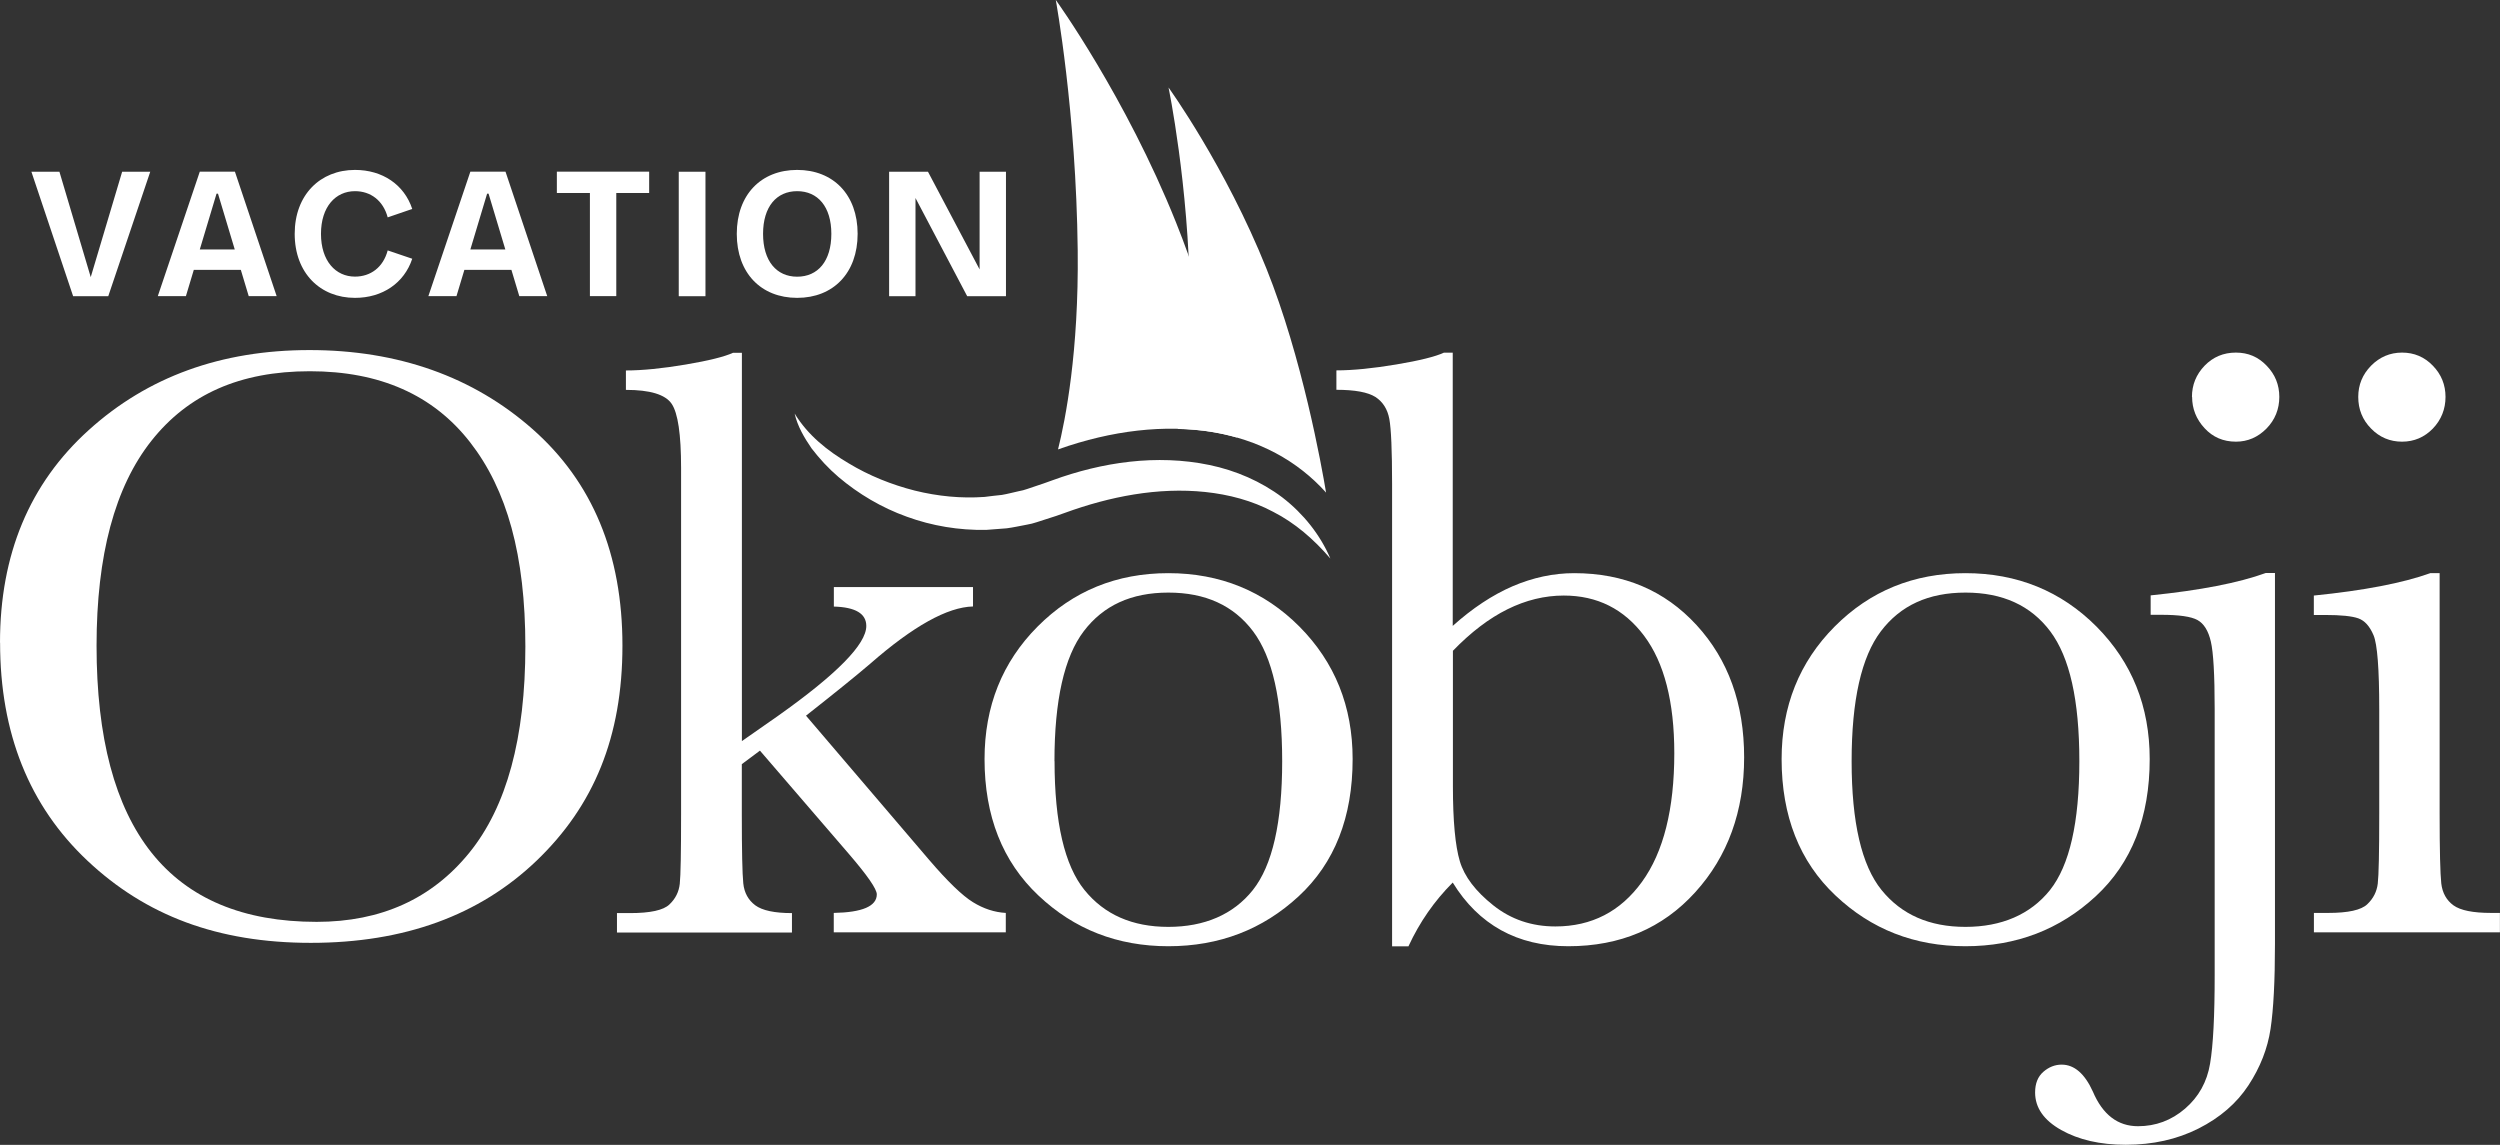
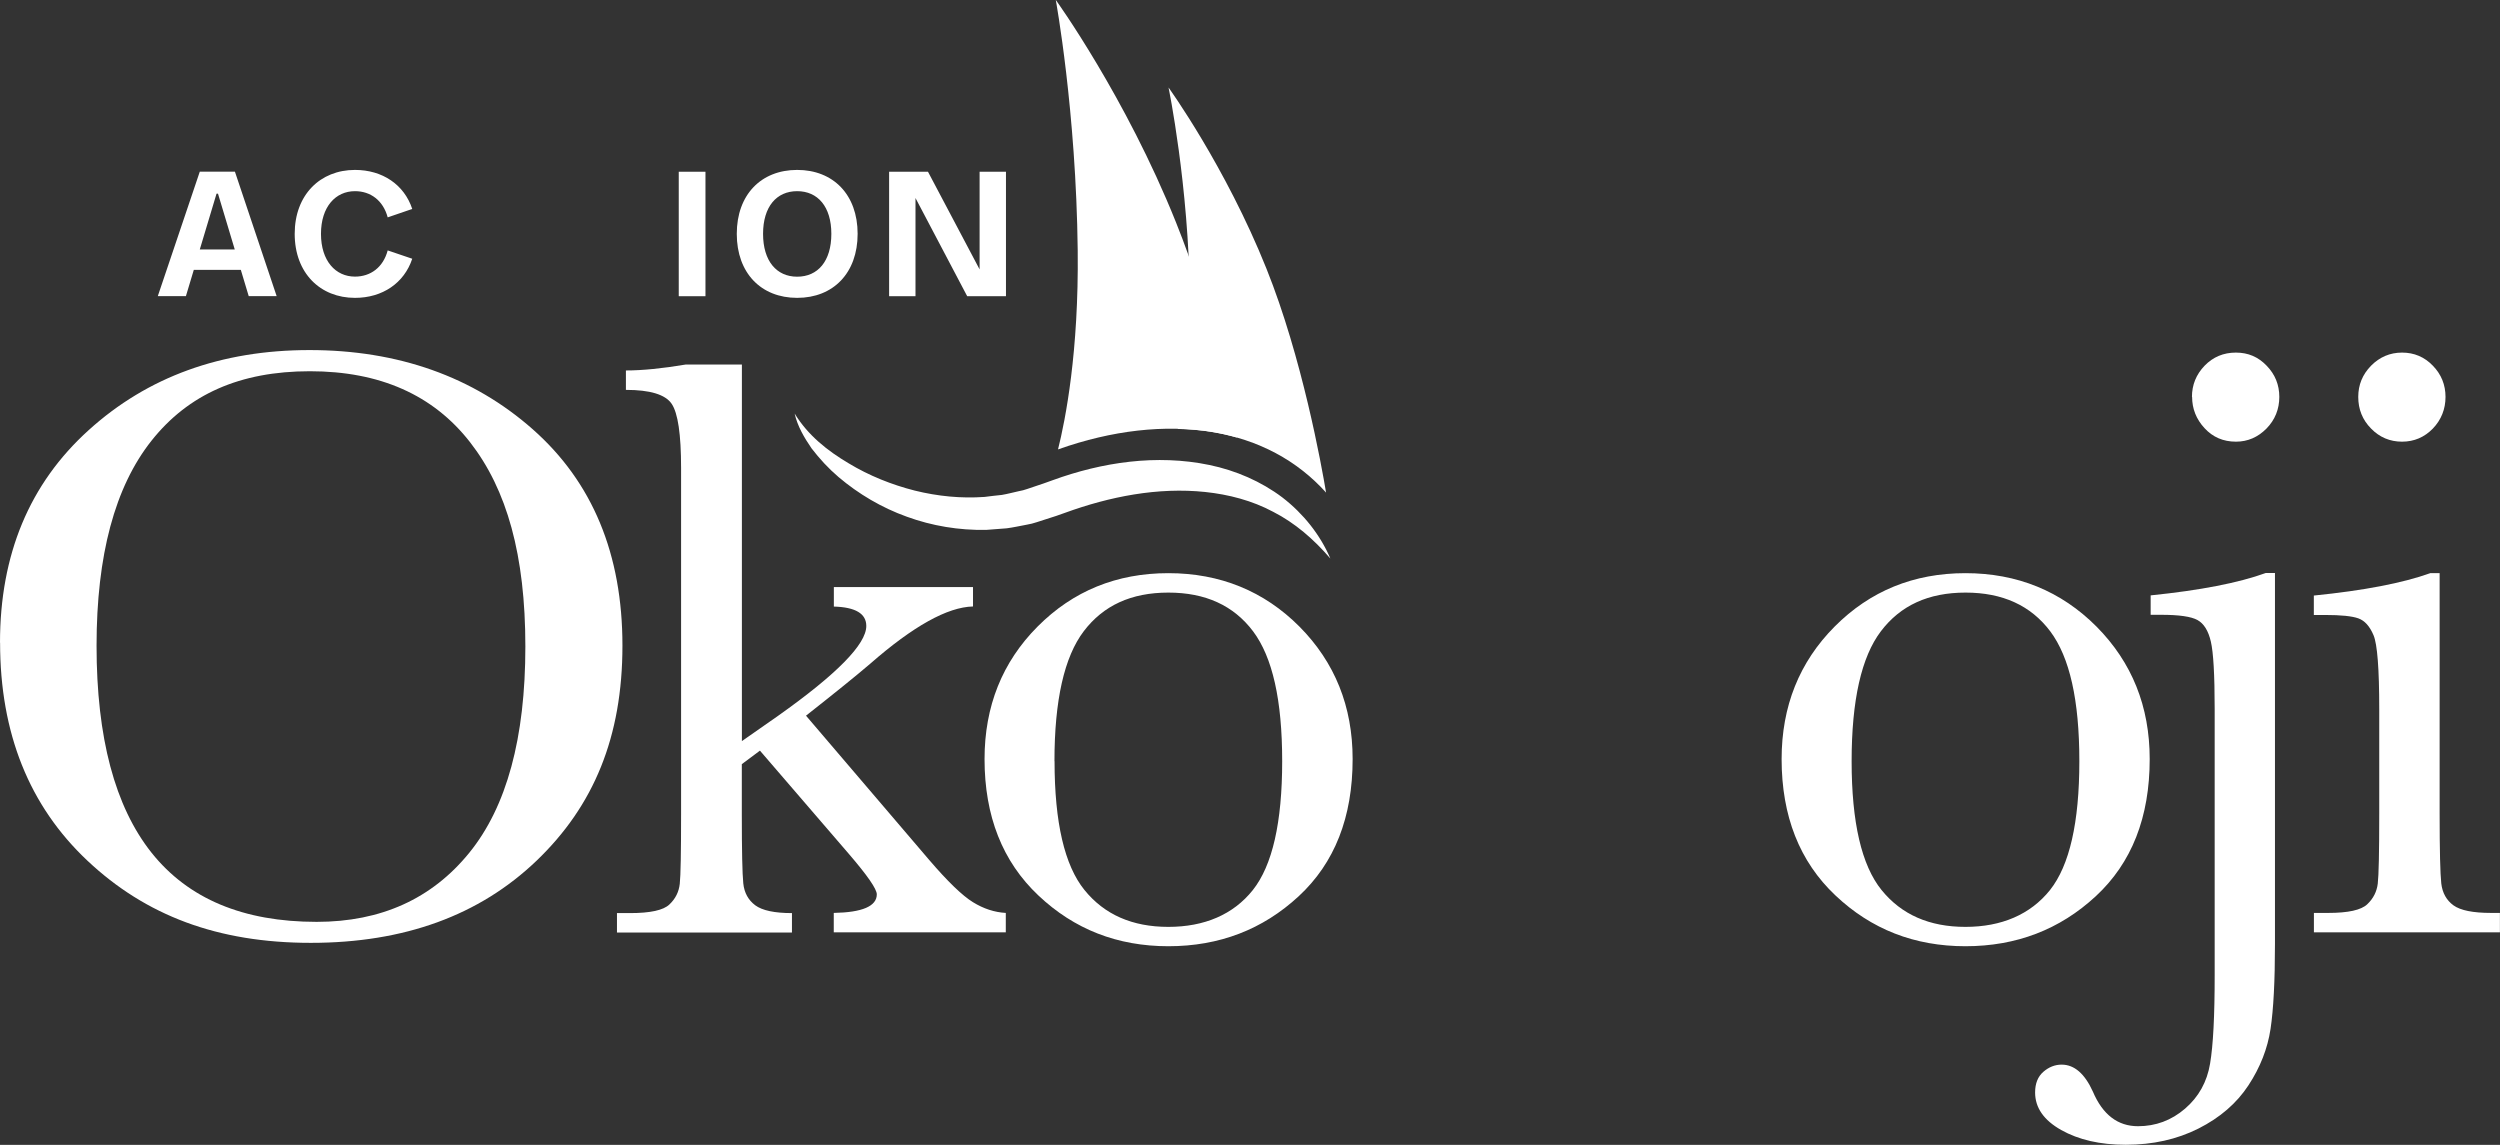
<svg xmlns="http://www.w3.org/2000/svg" width="214" height="98" viewBox="0 0 214 98" fill="none">
  <rect x="0" y="0" width="214" height="98" fill="#333333" stroke="none" />
  <g clip-path="url(#clip0_22_208)">
    <path d="M99.982 39.671C99.901 39.894 99.849 40.012 99.849 40.012C99.849 40.012 100.227 39.864 100.918 39.678C100.606 39.671 100.294 39.663 99.982 39.671Z" fill="white" />
    <path d="M100.829 36.716C101.831 36.745 102.819 36.82 103.77 36.983C107.728 37.636 111.039 39.411 113.512 42.166C113.126 39.849 111.463 30.605 108.411 23.002C104.898 14.233 100.027 7.492 100.027 7.492C100.027 7.492 101.75 15.793 101.861 25.549C101.92 30.627 101.371 34.332 100.829 36.723V36.716Z" fill="white" />
    <path d="M90.574 38.468C95.171 36.834 99.715 36.315 103.762 36.975C104.49 37.094 105.196 37.258 105.871 37.451C105.211 33.753 103.673 26.536 100.666 19.037C96.351 8.271 90.374 -0.007 90.374 -0.007C90.374 -0.007 92.119 9.467 92.252 21.443C92.349 30.108 91.205 35.921 90.567 38.468H90.574Z" fill="white" />
    <path d="M8.265 55.27C8.265 63.141 9.832 69.043 12.973 72.993C16.114 76.936 20.822 78.911 27.105 78.911C32.615 78.911 36.974 76.936 40.174 72.993C43.375 69.051 44.971 63.163 44.971 55.344C44.971 47.526 43.397 41.913 40.241 37.859C37.085 33.805 32.518 31.778 26.525 31.778C20.533 31.778 16.114 33.761 12.973 37.718C9.832 41.675 8.265 47.526 8.265 55.278M0 55.018C0 47.467 2.525 41.401 7.582 36.827C12.632 32.253 18.936 29.966 26.496 29.966C34.055 29.966 40.493 32.231 45.61 36.753C50.726 41.275 53.281 47.444 53.281 55.263C53.281 63.081 50.83 68.976 45.937 73.669C41.043 78.361 34.597 80.708 26.607 80.708C18.617 80.708 12.461 78.361 7.478 73.669C2.495 68.976 0.007 62.754 0.007 55.01" fill="white" />
-     <path d="M71.378 50.251H83.289V51.914C81.098 51.966 78.165 53.6 74.482 56.822C73.301 57.832 71.474 59.309 68.994 61.262L79.531 73.602C81.121 75.458 82.368 76.661 83.281 77.225C84.195 77.79 85.138 78.094 86.096 78.146V79.809H71.37V78.146C73.821 78.102 75.054 77.567 75.054 76.557C75.054 76.097 74.244 74.931 72.633 73.06L65.051 64.254L63.499 65.412V69.674C63.499 72.83 63.543 74.805 63.625 75.614C63.707 76.424 64.056 77.047 64.65 77.493C65.251 77.938 66.298 78.161 67.791 78.161V79.824H52.813V78.161H53.934C55.664 78.161 56.793 77.916 57.306 77.418C57.825 76.928 58.115 76.334 58.189 75.651C58.264 74.968 58.301 72.978 58.301 69.682V40.049C58.301 37.183 58.033 35.357 57.491 34.562C56.949 33.768 55.642 33.374 53.578 33.374V31.711C54.996 31.711 56.697 31.541 58.687 31.206C60.67 30.872 62.029 30.531 62.749 30.197H63.506V63.438L66.61 61.27C71.638 57.706 74.155 55.144 74.155 53.585C74.155 52.523 73.227 51.974 71.378 51.922V50.258V50.251Z" fill="white" />
+     <path d="M71.378 50.251H83.289V51.914C81.098 51.966 78.165 53.6 74.482 56.822C73.301 57.832 71.474 59.309 68.994 61.262L79.531 73.602C81.121 75.458 82.368 76.661 83.281 77.225C84.195 77.79 85.138 78.094 86.096 78.146V79.809H71.37V78.146C73.821 78.102 75.054 77.567 75.054 76.557C75.054 76.097 74.244 74.931 72.633 73.06L65.051 64.254L63.499 65.412V69.674C63.499 72.83 63.543 74.805 63.625 75.614C63.707 76.424 64.056 77.047 64.65 77.493C65.251 77.938 66.298 78.161 67.791 78.161V79.824H52.813V78.161H53.934C55.664 78.161 56.793 77.916 57.306 77.418C57.825 76.928 58.115 76.334 58.189 75.651C58.264 74.968 58.301 72.978 58.301 69.682V40.049C58.301 37.183 58.033 35.357 57.491 34.562C56.949 33.768 55.642 33.374 53.578 33.374V31.711C54.996 31.711 56.697 31.541 58.687 31.206H63.506V63.438L66.61 61.27C71.638 57.706 74.155 55.144 74.155 53.585C74.155 52.523 73.227 51.974 71.378 51.922V50.258V50.251Z" fill="white" />
    <path d="M90.27 65.16C90.27 70.402 91.124 74.077 92.832 76.186C94.54 78.295 96.931 79.341 100.012 79.341C103.094 79.341 105.574 78.287 107.245 76.186C108.916 74.077 109.755 70.409 109.755 65.16C109.755 59.911 108.923 56.258 107.267 54.045C105.604 51.833 103.191 50.726 100.012 50.726C96.834 50.726 94.45 51.825 92.772 54.03C91.101 56.228 90.262 59.94 90.262 65.16M84.277 64.982C84.277 60.46 85.792 56.673 88.822 53.629C91.851 50.585 95.587 49.063 100.012 49.063C104.438 49.063 108.203 50.593 111.24 53.644C114.27 56.703 115.785 60.475 115.785 64.975C115.785 69.957 114.248 73.869 111.166 76.721C108.084 79.572 104.371 80.997 100.012 80.997C95.653 80.997 91.948 79.549 88.881 76.646C85.814 73.751 84.277 69.853 84.277 64.975" fill="white" />
-     <path d="M124.369 55.701V67.284C124.369 70.268 124.569 72.414 124.963 73.728C125.357 75.043 126.315 76.297 127.829 77.5C129.344 78.703 131.112 79.304 133.139 79.304C136.243 79.304 138.716 78.027 140.557 75.481C142.399 72.934 143.32 69.259 143.32 64.477C143.32 60.074 142.459 56.725 140.736 54.424C139.013 52.13 136.726 50.979 133.859 50.979C132.226 50.979 130.614 51.372 129.04 52.152C127.466 52.931 125.906 54.119 124.369 55.708M120.574 81.005H119.163V41.453C119.163 38.564 119.082 36.701 118.926 35.862C118.77 35.023 118.369 34.392 117.738 33.983C117.099 33.575 115.985 33.367 114.396 33.367V31.704C115.814 31.704 117.522 31.533 119.52 31.199C121.517 30.865 122.876 30.523 123.597 30.189H124.354V53.577C126.04 52.063 127.748 50.934 129.478 50.184C131.208 49.442 132.968 49.063 134.75 49.063C139.013 49.063 142.496 50.541 145.221 53.503C147.939 56.466 149.298 60.237 149.298 64.833C149.298 69.429 147.902 73.305 145.11 76.379C142.317 79.46 138.694 80.997 134.245 80.997C132.055 80.997 130.139 80.537 128.49 79.624C126.842 78.71 125.461 77.352 124.354 75.547C122.787 77.114 121.525 78.926 120.567 80.997" fill="white" />
    <path d="M158.499 65.16C158.499 70.402 159.353 74.077 161.061 76.186C162.768 78.295 165.16 79.341 168.241 79.341C171.323 79.341 173.803 78.287 175.482 76.186C177.152 74.077 177.992 70.409 177.992 65.16C177.992 59.911 177.16 56.258 175.504 54.045C173.841 51.833 171.427 50.726 168.249 50.726C165.071 50.726 162.687 51.825 161.009 54.03C159.338 56.228 158.499 59.94 158.499 65.16ZM152.506 64.982C152.506 60.46 154.021 56.673 157.051 53.629C160.08 50.585 163.816 49.063 168.241 49.063C172.667 49.063 176.432 50.593 179.469 53.644C182.499 56.703 184.014 60.475 184.014 64.975C184.014 69.957 182.477 73.869 179.395 76.721C176.313 79.572 172.6 80.997 168.241 80.997C163.882 80.997 160.177 79.549 157.11 76.646C154.043 73.751 152.506 69.853 152.506 64.975" fill="white" />
    <path d="M187.631 33.976C187.631 32.944 187.995 32.053 188.715 31.303C189.435 30.561 190.326 30.182 191.388 30.182C192.45 30.182 193.304 30.553 194.024 31.303C194.745 32.045 195.109 32.936 195.109 33.976C195.109 35.015 194.745 35.936 194.01 36.686C193.274 37.428 192.406 37.807 191.396 37.807C190.311 37.807 189.413 37.421 188.707 36.649C187.995 35.877 187.645 34.986 187.645 33.976M194.737 49.063V80.819C194.737 83.975 194.611 86.388 194.359 88.073C194.106 89.758 193.475 91.37 192.465 92.907C191.455 94.444 190.029 95.676 188.188 96.604C186.346 97.532 184.274 97.993 181.965 97.993C179.774 97.993 177.932 97.569 176.44 96.73C174.947 95.891 174.205 94.815 174.205 93.515C174.205 92.743 174.442 92.157 174.91 91.748C175.378 91.34 175.905 91.132 176.477 91.132C177.561 91.132 178.452 91.904 179.15 93.441C179.989 95.416 181.281 96.404 183.012 96.404C184.527 96.404 185.871 95.906 187.037 94.904C188.202 93.901 188.923 92.617 189.183 91.043C189.45 89.469 189.576 86.945 189.576 83.484V60.675C189.576 57.765 189.465 55.849 189.249 54.921C189.034 53.993 188.655 53.384 188.113 53.08C187.571 52.776 186.532 52.627 184.994 52.627H184.096V50.964C188.329 50.533 191.618 49.895 193.95 49.048H194.745L194.737 49.063Z" fill="white" />
    <path d="M201.866 33.976C201.866 32.944 202.23 32.053 202.965 31.303C203.7 30.561 204.584 30.182 205.616 30.182C206.648 30.182 207.532 30.553 208.252 31.303C208.973 32.045 209.336 32.936 209.336 33.976C209.336 35.015 208.973 35.936 208.252 36.686C207.532 37.428 206.648 37.807 205.616 37.807C204.584 37.807 203.693 37.436 202.965 36.686C202.23 35.944 201.866 35.038 201.866 33.976ZM208.832 49.063V69.667C208.832 72.823 208.884 74.805 208.973 75.622C209.069 76.438 209.418 77.062 210.02 77.5C210.621 77.931 211.691 78.146 213.235 78.146H213.993V79.809H198.071V78.146H199.297C201.005 78.146 202.119 77.901 202.638 77.404C203.158 76.914 203.455 76.32 203.537 75.636C203.619 74.953 203.663 72.964 203.663 69.667V60.72C203.663 57.253 203.5 55.137 203.173 54.372C202.846 53.6 202.416 53.124 201.873 52.931C201.331 52.738 200.388 52.642 199.037 52.642H198.064V50.979C202.349 50.548 205.668 49.91 208.03 49.063H208.824H208.832Z" fill="white" />
    <path d="M113.869 47.801C112.451 46.145 110.824 44.749 108.99 43.814C107.171 42.841 105.181 42.329 103.168 42.114C99.121 41.69 95 42.5 91.146 43.903L90.411 44.163L89.579 44.43C89.022 44.593 88.48 44.824 87.893 44.913C87.321 45.017 86.75 45.15 86.17 45.224L84.425 45.358C82.094 45.403 79.777 45.017 77.623 44.23C75.47 43.457 73.487 42.284 71.772 40.829C70.918 40.101 70.145 39.262 69.469 38.379C68.838 37.458 68.259 36.471 68.022 35.401C69.158 37.265 70.836 38.587 72.626 39.648C74.4 40.725 76.346 41.497 78.306 41.995C80.282 42.485 82.294 42.678 84.277 42.537C84.767 42.47 85.264 42.418 85.755 42.366C86.245 42.284 86.72 42.151 87.203 42.047C87.693 41.972 88.153 41.764 88.621 41.623L89.326 41.386L90.114 41.104C94.332 39.567 99.01 38.861 103.532 39.804C105.782 40.272 107.951 41.208 109.77 42.581C111.574 43.97 113.008 45.781 113.869 47.786V47.801Z" fill="white" />
-     <path d="M12.861 14.701L9.267 25.356H6.26L2.688 14.701H5.087L7.767 23.722L10.456 14.701H12.861Z" fill="white" />
    <path d="M20.614 23.099H16.59L15.914 25.348H13.508L17.102 14.694H20.109L23.681 25.348H21.29L20.614 23.099ZM20.095 21.354L18.661 16.58H18.535L17.102 21.354H20.087H20.095Z" fill="white" />
    <path d="M25.226 20.017C25.226 16.669 27.417 14.545 30.387 14.545C32.734 14.545 34.598 15.8 35.288 17.886L33.187 18.607C32.793 17.151 31.716 16.364 30.387 16.364C28.731 16.364 27.476 17.693 27.476 20.017C27.476 22.341 28.731 23.678 30.387 23.678C31.716 23.678 32.8 22.891 33.187 21.435L35.288 22.148C34.598 24.235 32.734 25.497 30.387 25.497C27.417 25.497 25.226 23.381 25.226 20.017Z" fill="white" />
-     <path d="M43.776 23.099H39.751L39.075 25.348H36.669L40.263 14.694H43.271L46.842 25.348H44.451L43.776 23.099ZM43.256 21.354L41.822 16.58H41.696L40.263 21.354H43.248H43.256Z" fill="white" />
-     <path d="M55.576 16.52H52.754V25.348H50.496V16.52H47.667V14.694H55.568V16.52H55.576Z" fill="white" />
    <path d="M58.101 14.701H60.388V25.356H58.101V14.701Z" fill="white" />
    <path d="M63.068 20.017C63.068 16.669 65.148 14.545 68.237 14.545C71.326 14.545 73.413 16.661 73.413 20.017C73.413 23.373 71.326 25.497 68.237 25.497C65.148 25.497 63.068 23.373 63.068 20.017ZM71.163 20.017C71.163 17.693 70.004 16.364 68.237 16.364C66.469 16.364 65.318 17.693 65.318 20.017C65.318 22.341 66.469 23.685 68.237 23.685C70.004 23.685 71.163 22.363 71.163 20.017Z" fill="white" />
    <path d="M86.111 14.701V25.356H82.792L78.366 16.951V25.356H76.108V14.701H79.435L83.854 23.061V14.701H86.111Z" fill="white" />
  </g>
  <defs>
    <clipPath id="clip0_22_208">
      <rect width="214" height="98" fill="white" />
    </clipPath>
  </defs>
</svg>